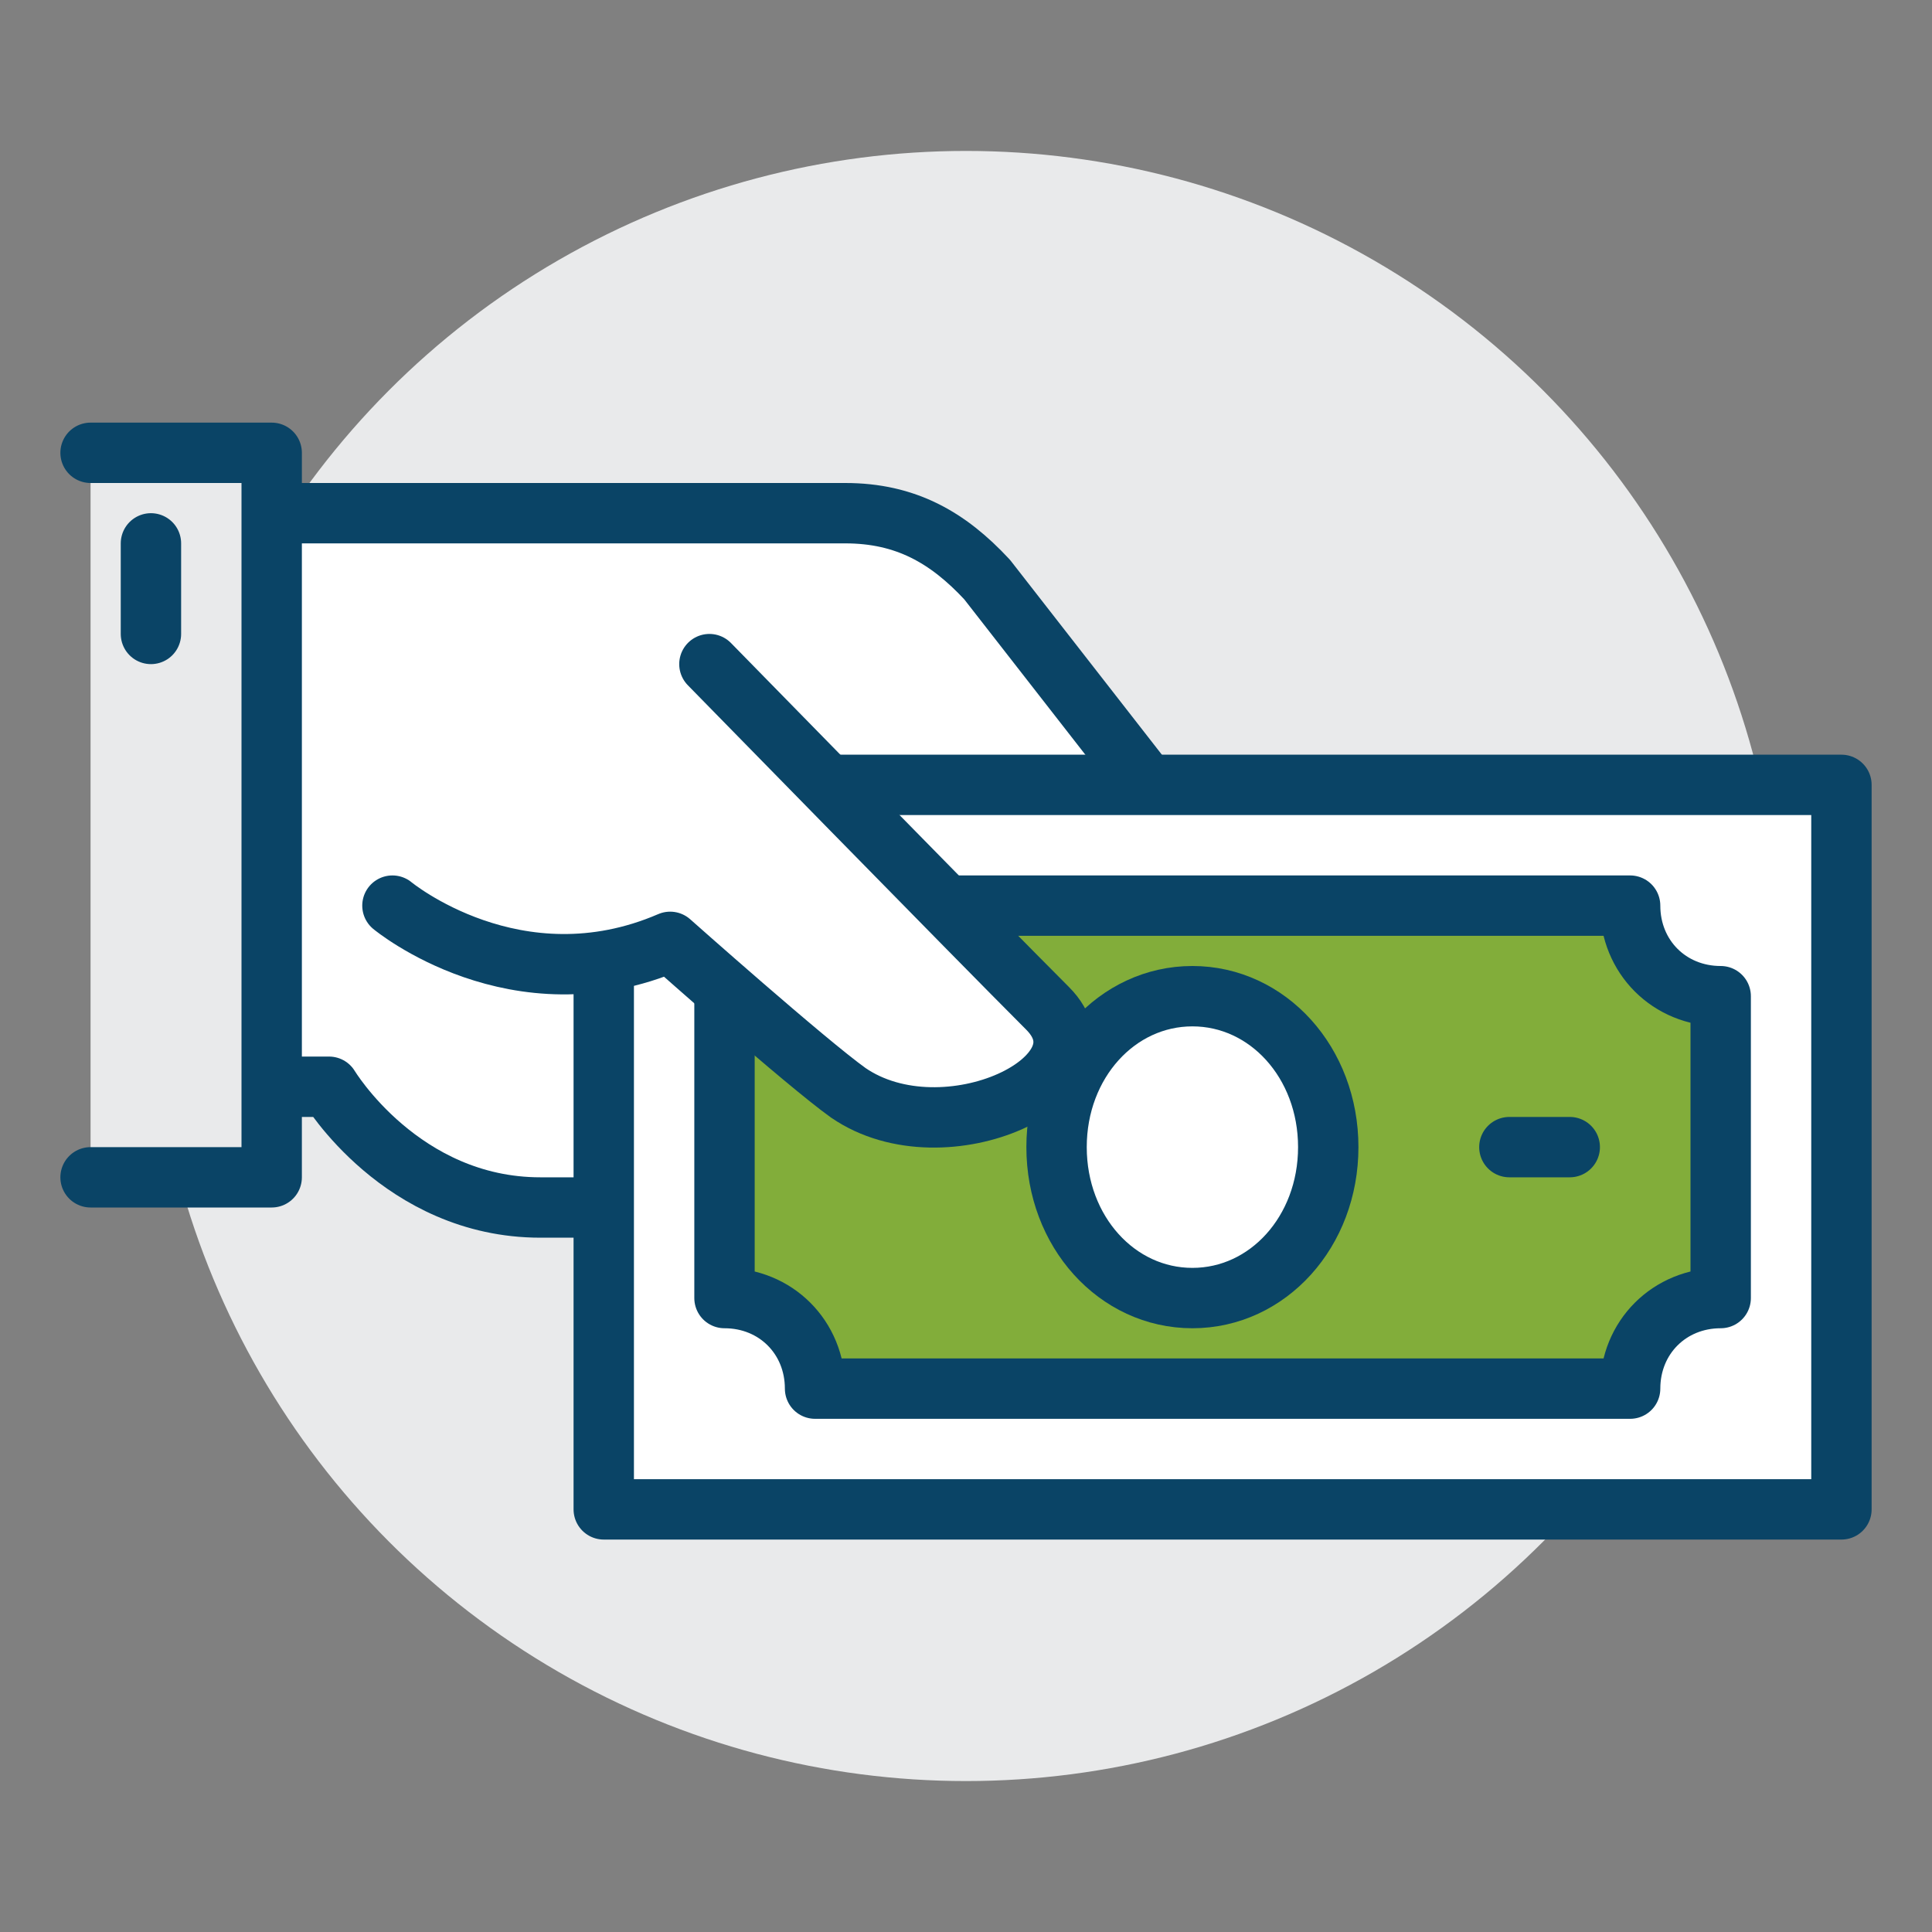
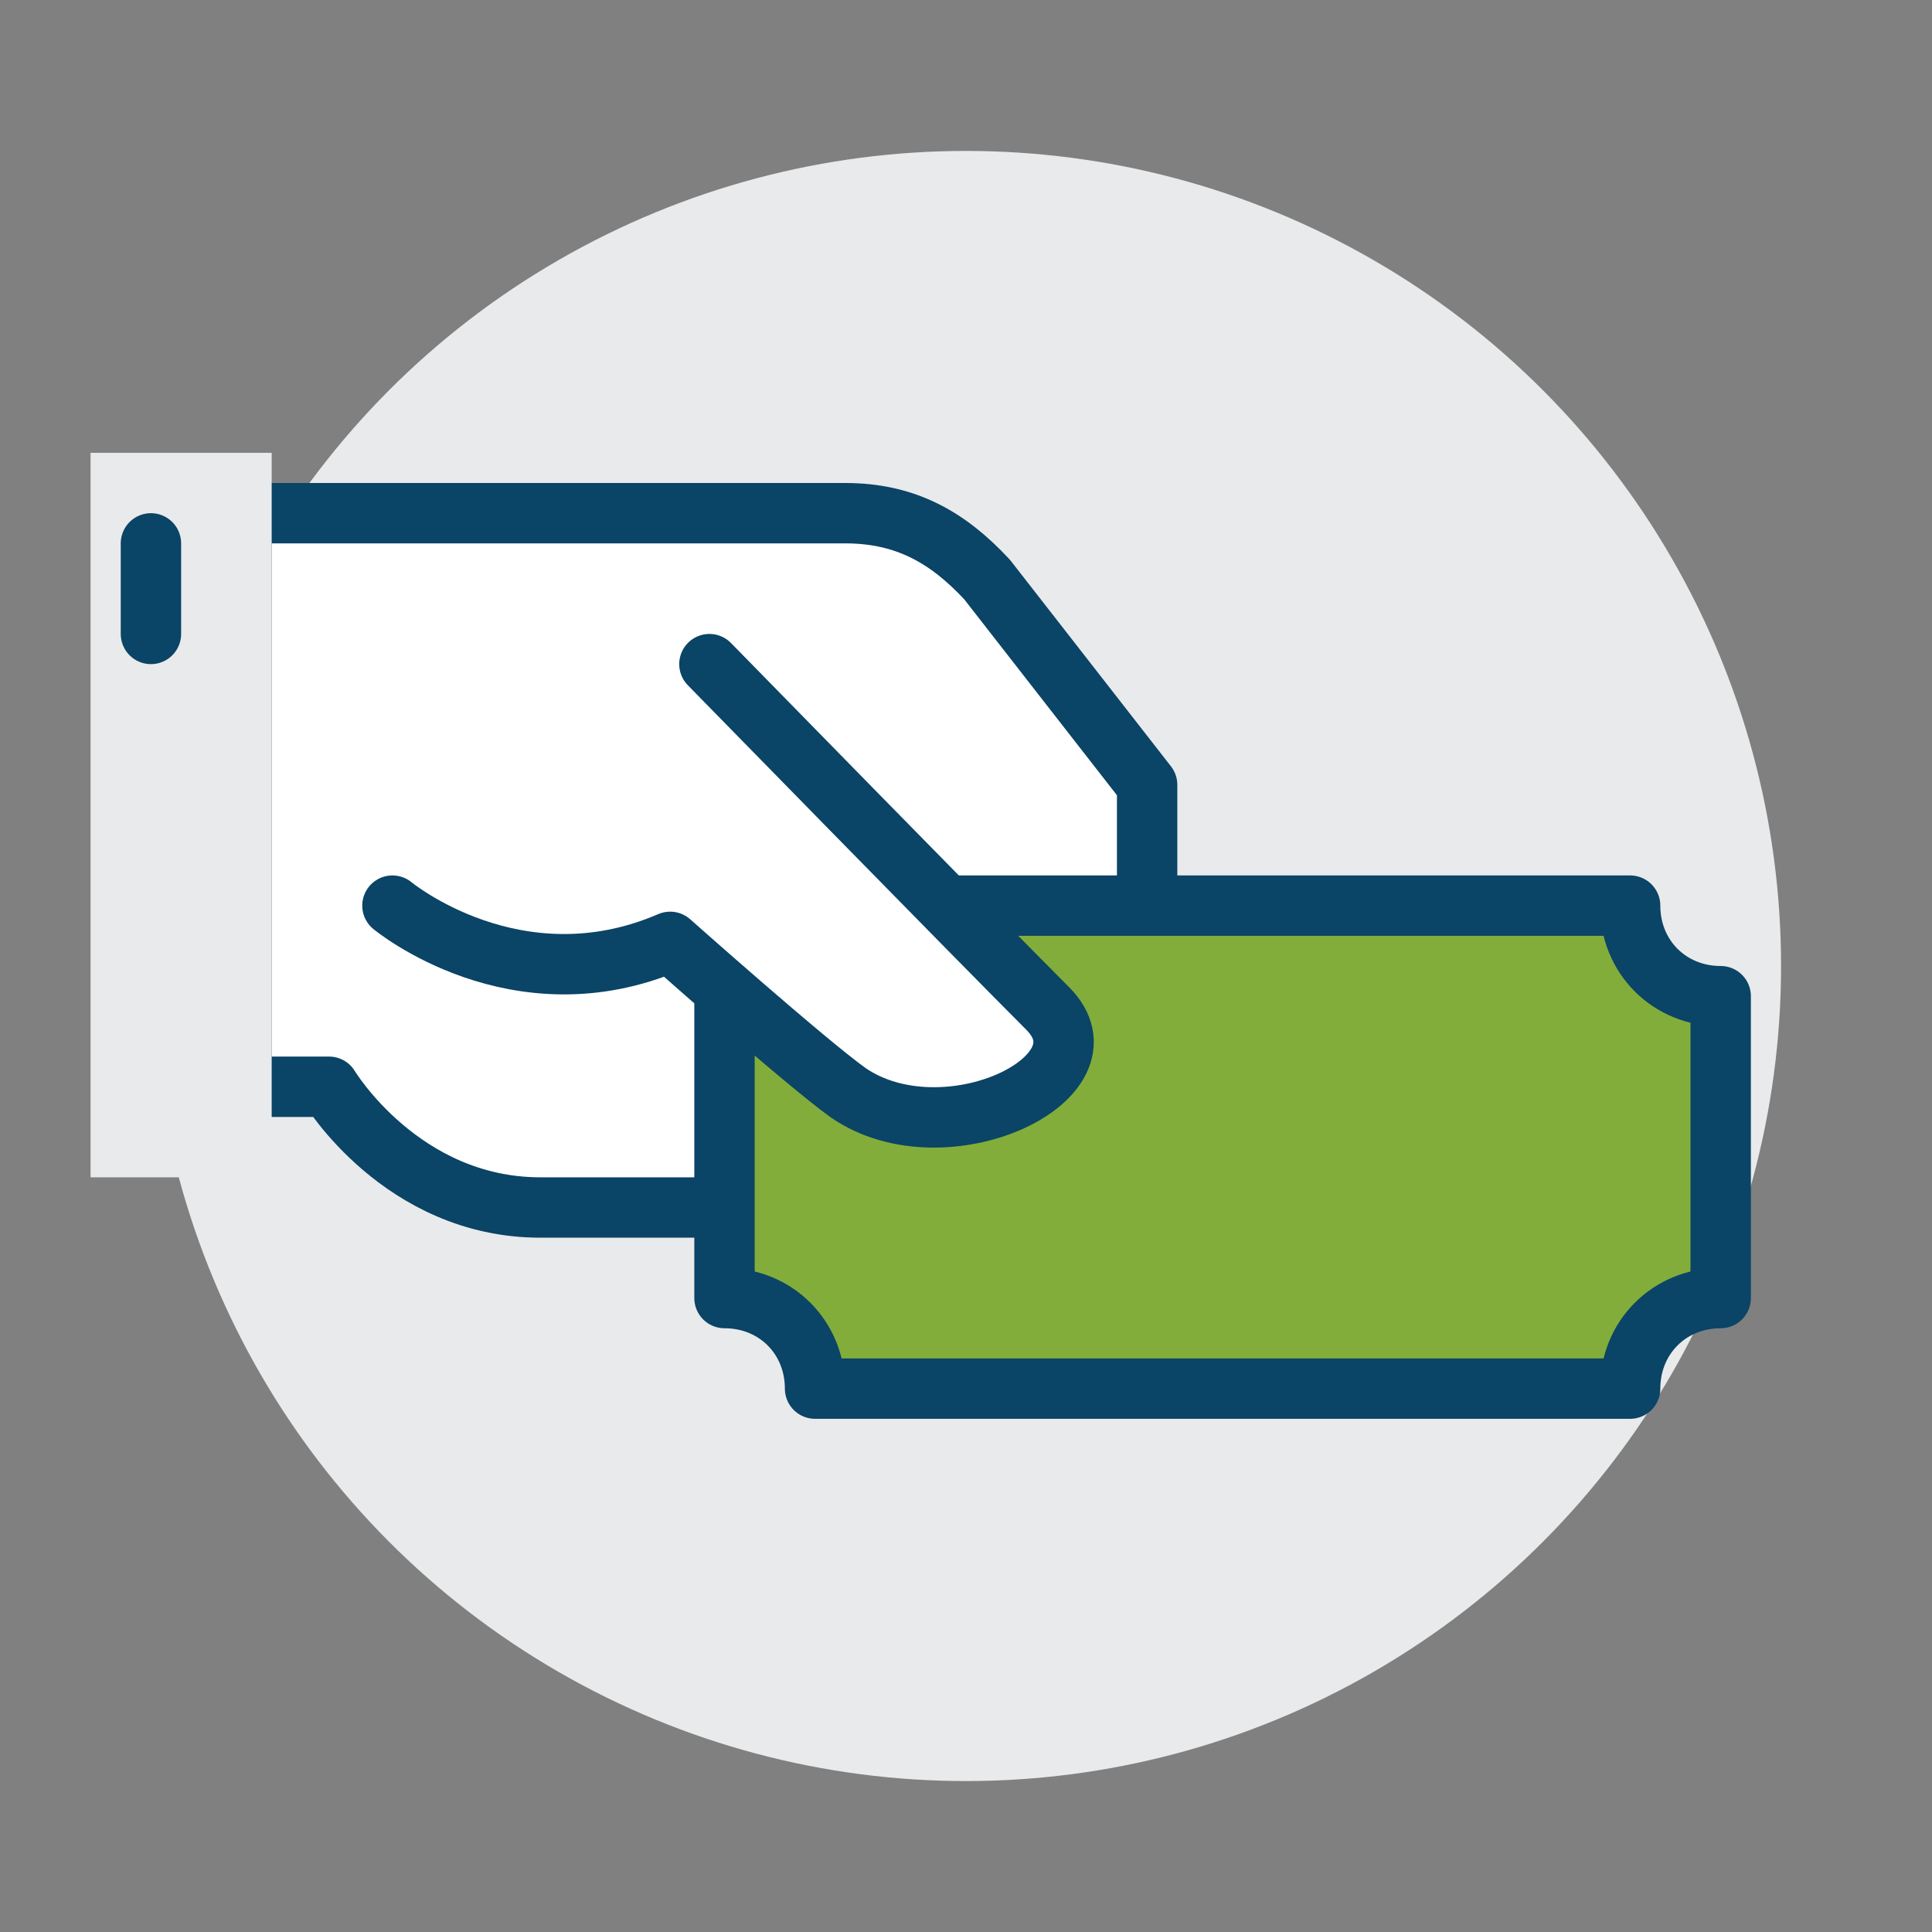
<svg xmlns="http://www.w3.org/2000/svg" id="Layer_1" x="0px" y="0px" viewBox="0 0 64 64" style="enable-background:new 0 0 64 64;" xml:space="preserve">
  <rect x="0" y="0" width="64" height="64" fill="#808080" stroke="none" />
  <style type="text/css"> .st0{fill:#E9EAEB;} .st1{fill:#FFFFFF;stroke:#0A4466;stroke-width:2;stroke-linecap:round;stroke-linejoin:round;stroke-miterlimit:10;} .st2{fill:#82AD3A;stroke:#0A4466;stroke-width:2;stroke-linecap:round;stroke-linejoin:round;stroke-miterlimit:10;} .st3{fill:none;stroke:#0A4466;stroke-width:2;stroke-linecap:round;stroke-linejoin:round;stroke-miterlimit:10;} </style>
  <ellipse class="st0" cx="32" cy="32" rx="27" ry="27" />
  <path class="st1" d="M32.7,19.2C31.4,17.8,30,17,28,17H18H8v19h2.9c0,0,2.4,4,7,4c8,0,20.1,0,20.1,0V26L32.7,19.2z" />
-   <polygon class="st1" points="61,26 24,26 20,30 20,50 61,50 " />
  <path class="st2" d="M54,46H27c0-1.7-1.3-3-3-3V33c1.7,0,3-1.3,3-3h27c0,1.7,1.3,3,3,3v10C55.3,43,54,44.3,54,46z" />
-   <line class="st3" x1="52" y1="38" x2="50" y2="38" />
-   <path class="st1" d="M44,38c0,2.8-2,5-4.5,5S35,40.8,35,38s2-5,4.5-5S44,35.2,44,38z" />
  <path class="st1" d="M23.5,22c0,0,8.9,9.1,11.2,11.4s-3.4,5-6.6,2.8c-1.4-1-5.9-5-5.9-5C17.1,33.4,13,30,13,30" />
  <rect x="3" y="15" class="st0" width="6" height="24" />
-   <polyline class="st3" points="3,15 9,15 9,39 3,39 " />
  <line class="st3" x1="5" y1="18" x2="5" y2="21" />
</svg>